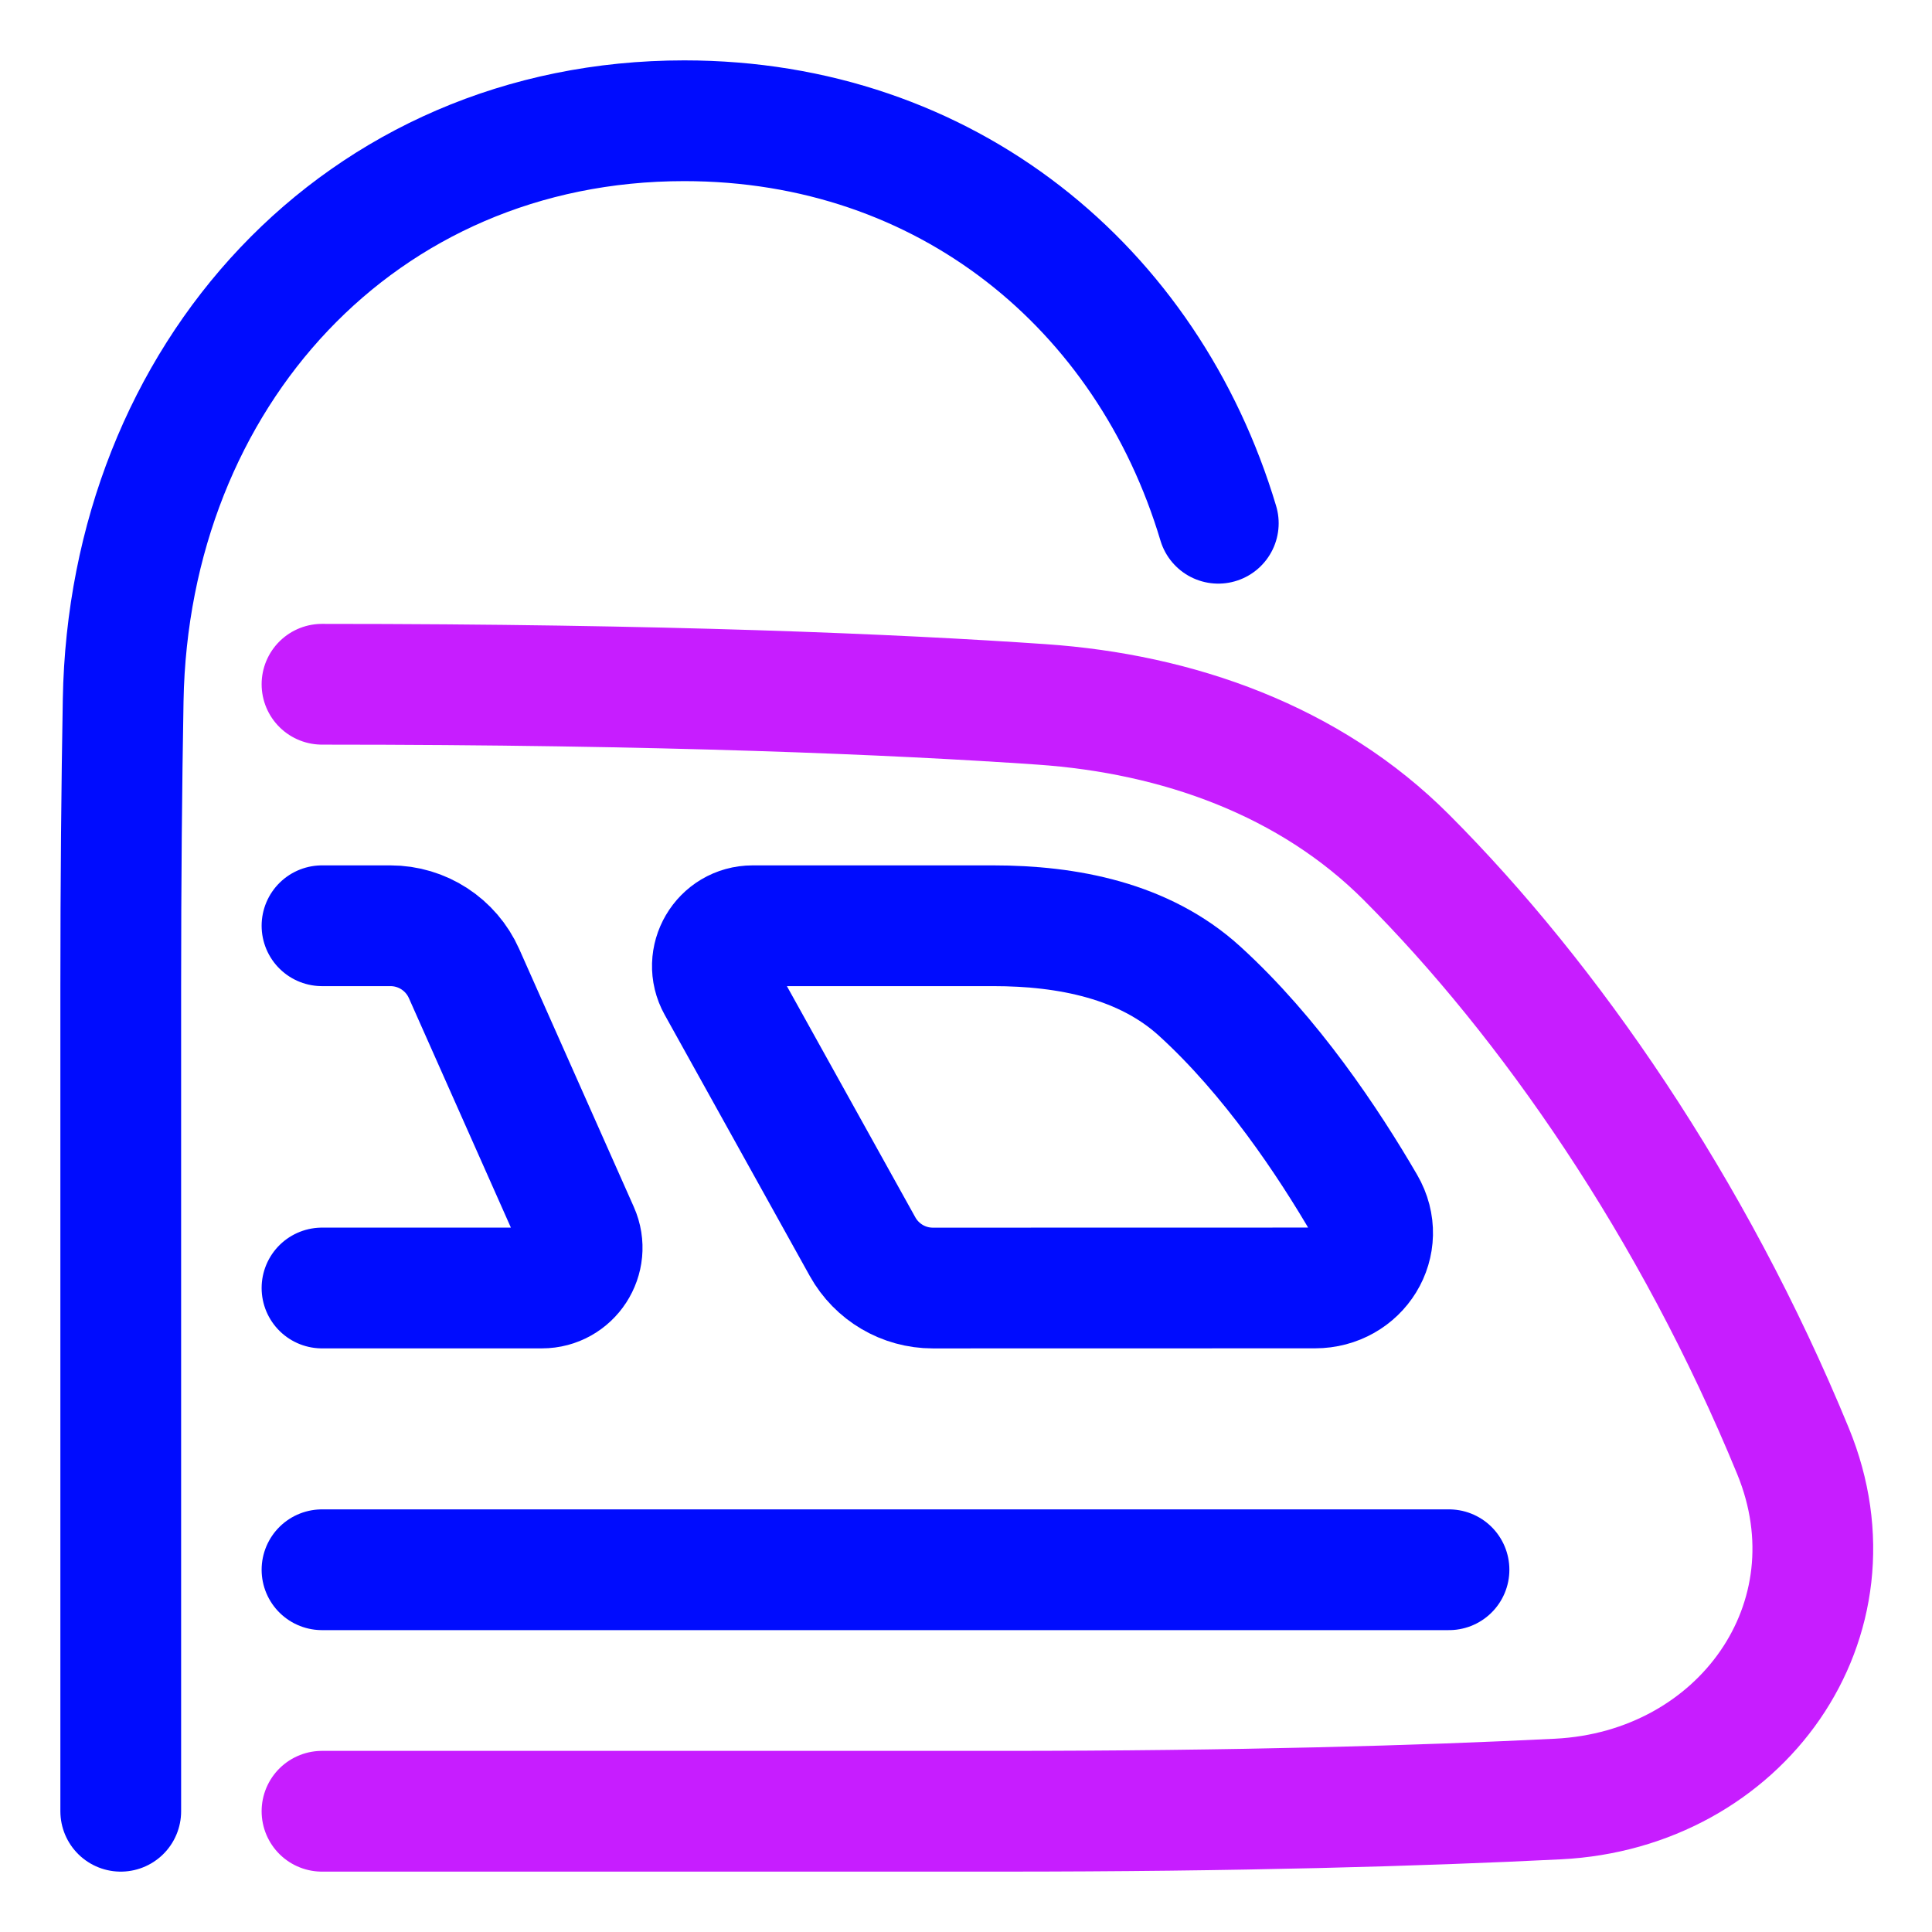
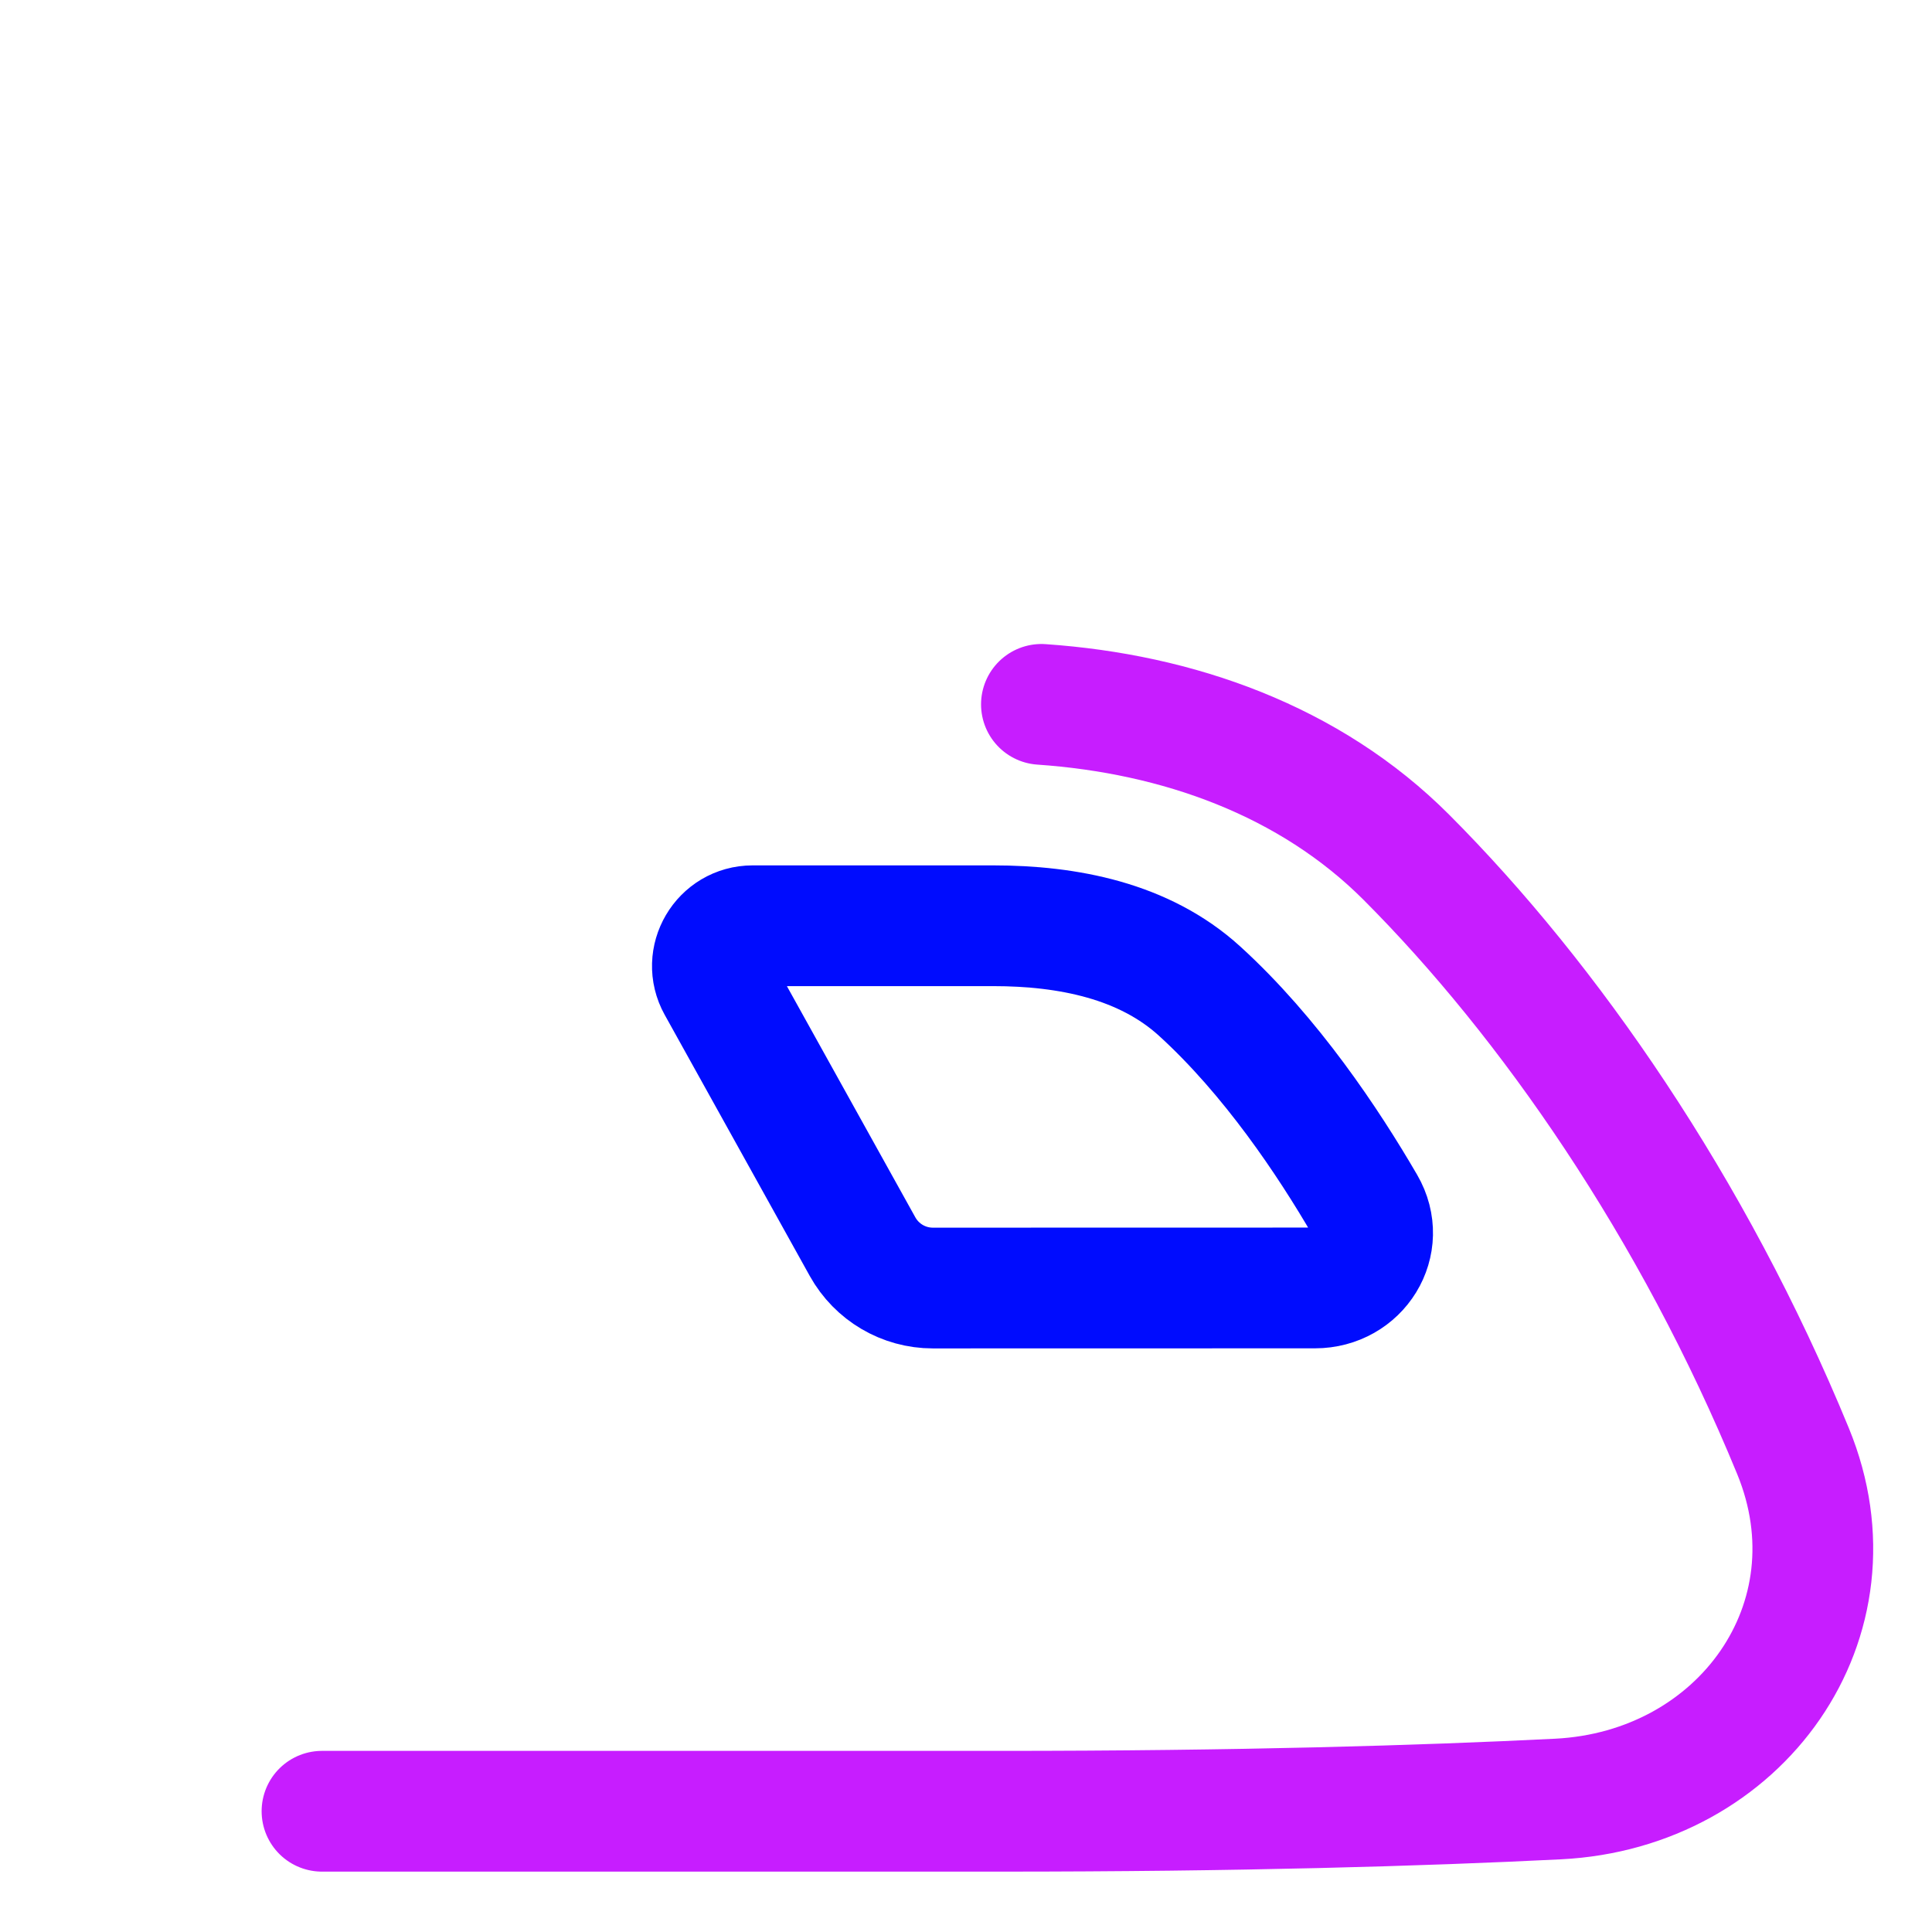
<svg xmlns="http://www.w3.org/2000/svg" fill="none" viewBox="0 0 48 48" id="High-Speed-Train-Side--Streamline-Plump-Neon">
  <desc>
    High Speed Train Side Streamline Icon: https://streamlinehq.com
  </desc>
  <g id="high-speed-train-side">
-     <path id="Vector" stroke="#c71dff" stroke-linecap="round" stroke-linejoin="round" d="M8 45h16.86c5.907 0 10.455 -0.134 13.849 -0.304 4.539 -0.227 7.565 -4.441 5.838 -8.644 -2.489 -6.058 -6.067 -11.207 -9.605 -14.752 -2.399 -2.403 -5.68 -3.567 -9.068 -3.8C22.249 17.25 16.5 17 8 17" stroke-width="3" />
-     <path id="Vector_2" stroke="#000cfe" stroke-linecap="round" stroke-linejoin="round" d="M3 45V24.512c0 -2.645 0.023 -5.011 0.06 -7.112C3.202 9.345 8.943 3 17 3c6.516 0 11.518 4.151 13.268 10" stroke-width="3" />
+     <path id="Vector" stroke="#c71dff" stroke-linecap="round" stroke-linejoin="round" d="M8 45h16.86c5.907 0 10.455 -0.134 13.849 -0.304 4.539 -0.227 7.565 -4.441 5.838 -8.644 -2.489 -6.058 -6.067 -11.207 -9.605 -14.752 -2.399 -2.403 -5.68 -3.567 -9.068 -3.8" stroke-width="3" />
    <path id="Vector_3" stroke="#000cfe" stroke-linecap="round" stroke-linejoin="round" d="M17.826 24.486c-0.37 -0.666 0.112 -1.486 0.874 -1.486h5.973c1.859 0 3.756 0.372 5.131 1.624 1.774 1.615 3.2 3.756 4.107 5.316 0.549 0.944 -0.15 2.059 -1.242 2.059 -2.985 -0.001 -6.933 0.001 -9.493 0.002 -0.726 0 -1.393 -0.394 -1.746 -1.028l-3.603 -6.486Z" stroke-width="3" />
-     <path id="Vector_4" stroke="#000cfe" stroke-linecap="round" stroke-linejoin="round" d="M8 32c1.268 -0.001 3.428 -0 5.291 -0l0.171 0c0.724 0 1.208 -0.745 0.914 -1.406l-2.847 -6.406C11.207 23.465 10.491 23 9.7 23H8" stroke-width="3" />
-     <path id="Vector_5" stroke="#000cfe" stroke-linecap="round" stroke-linejoin="round" d="M36 39 8 39" stroke-width="3" />
  </g>
</svg>